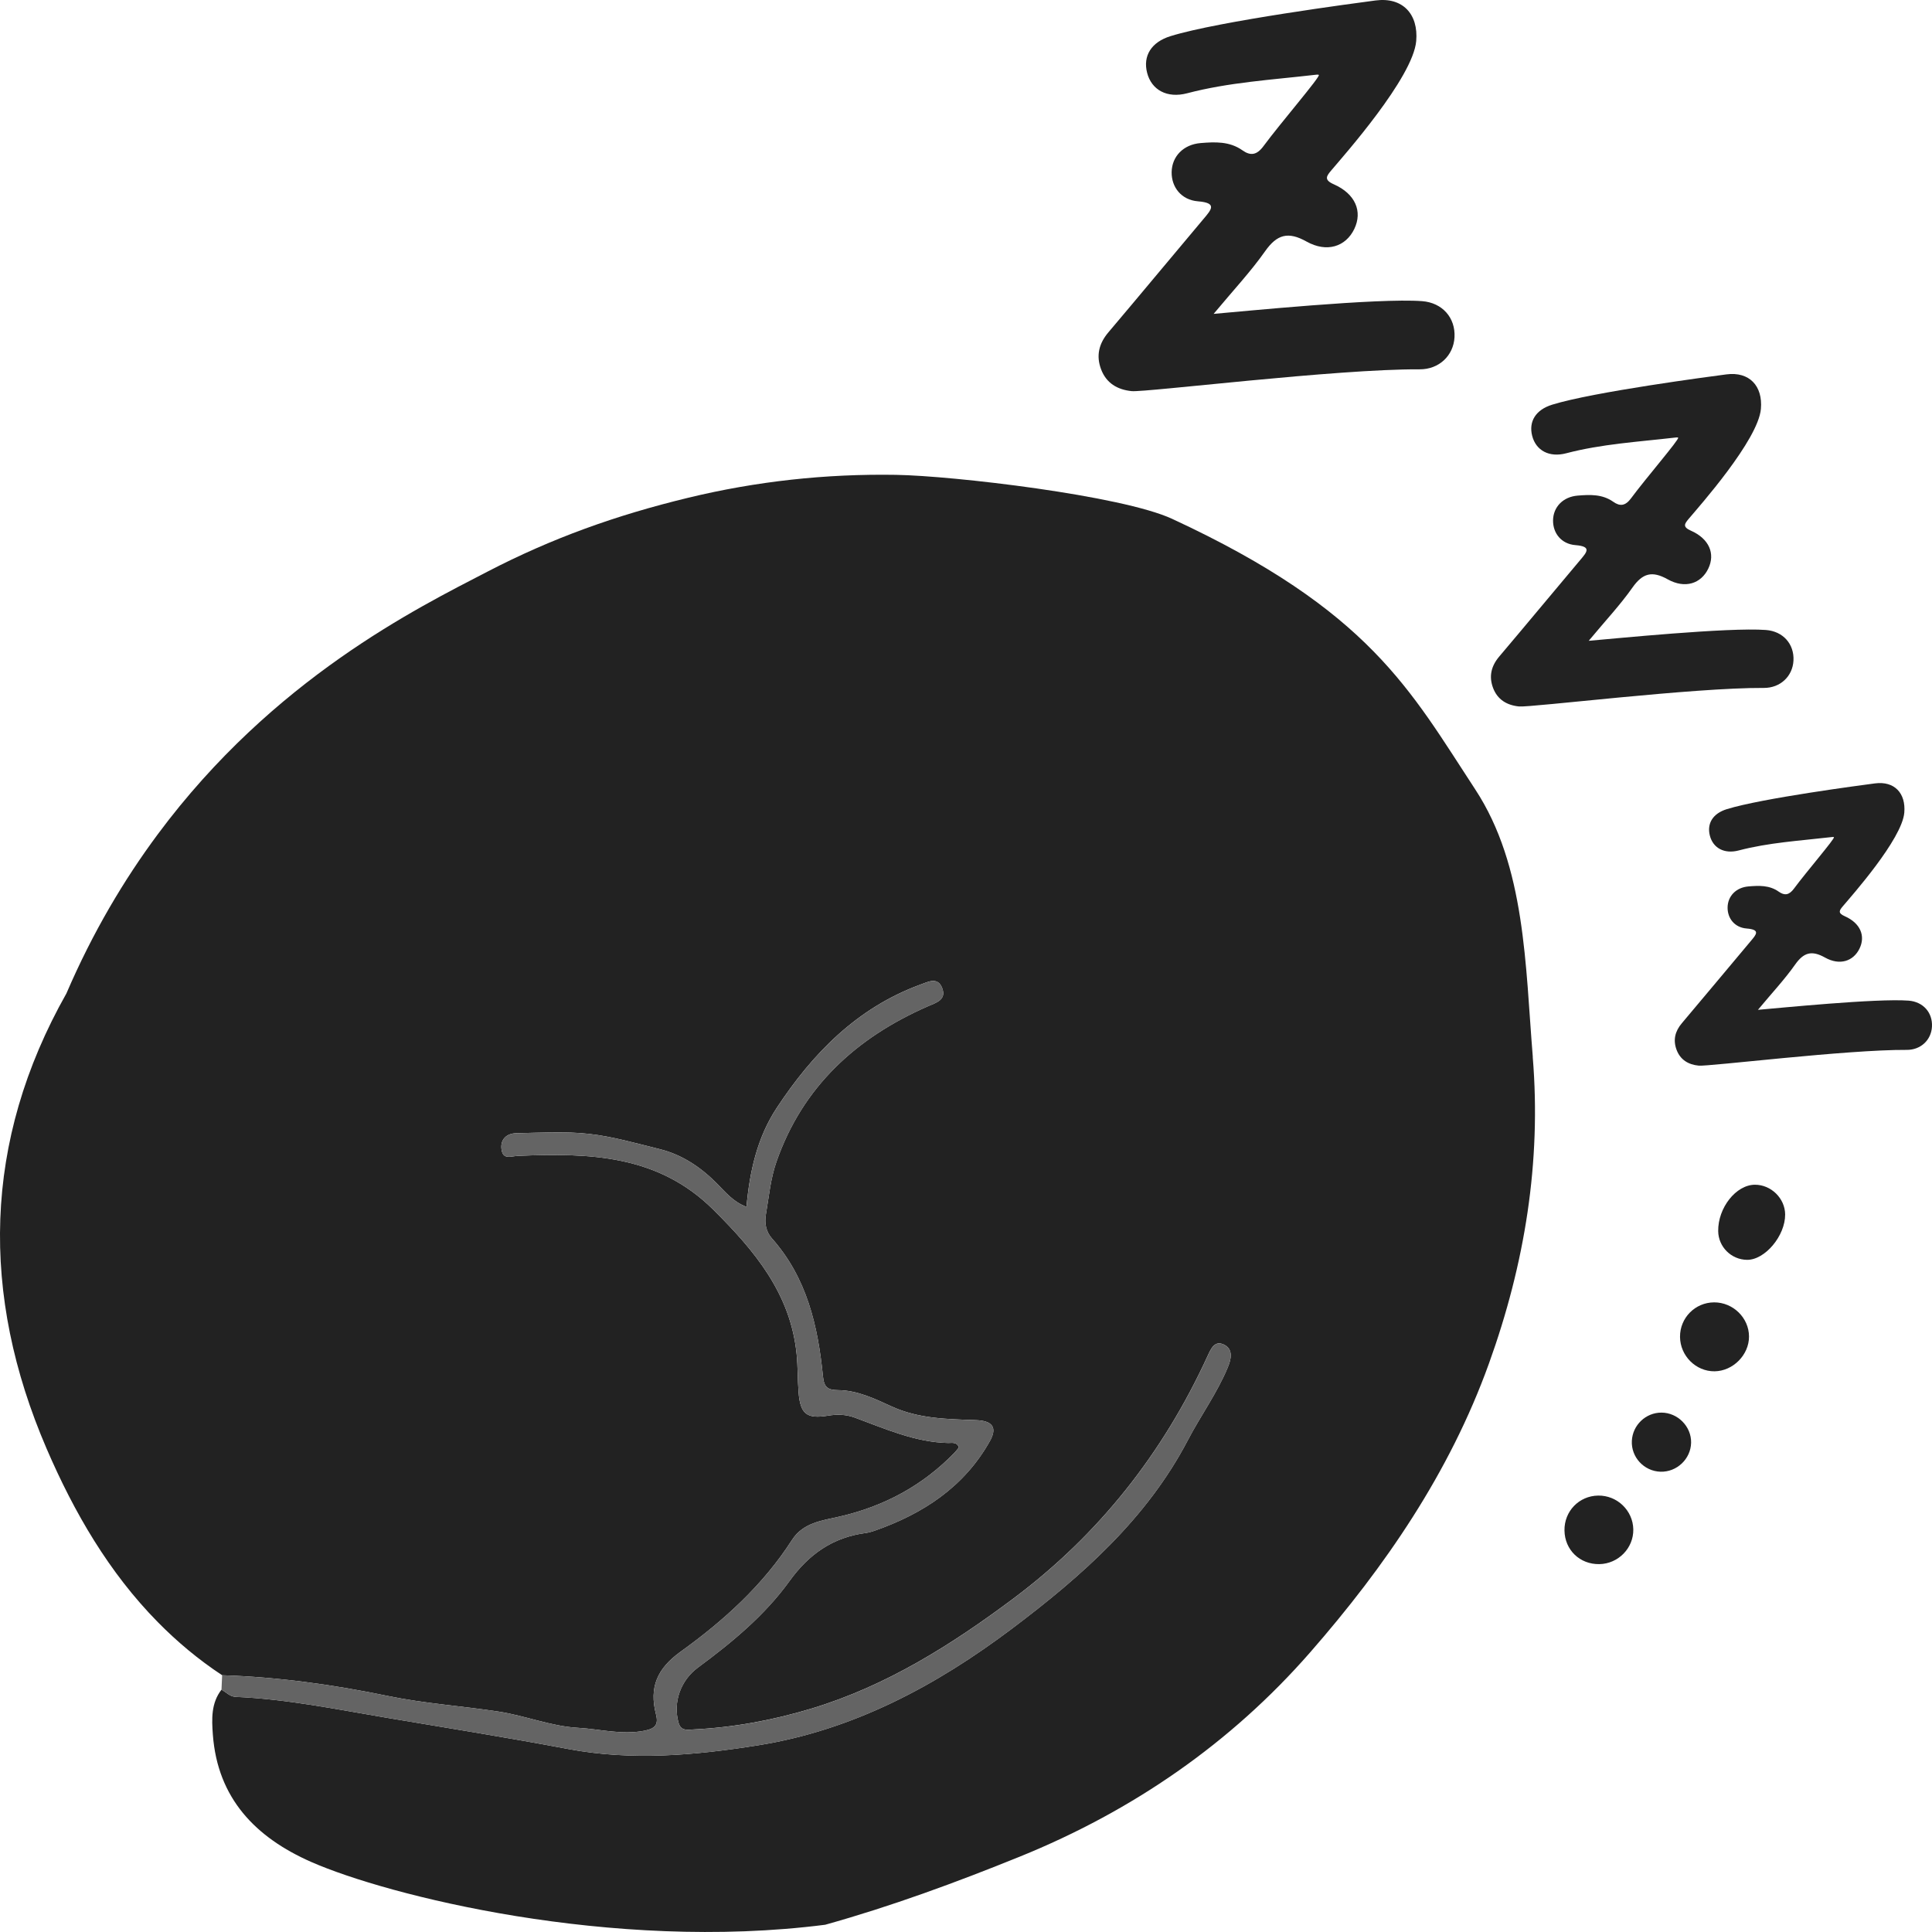
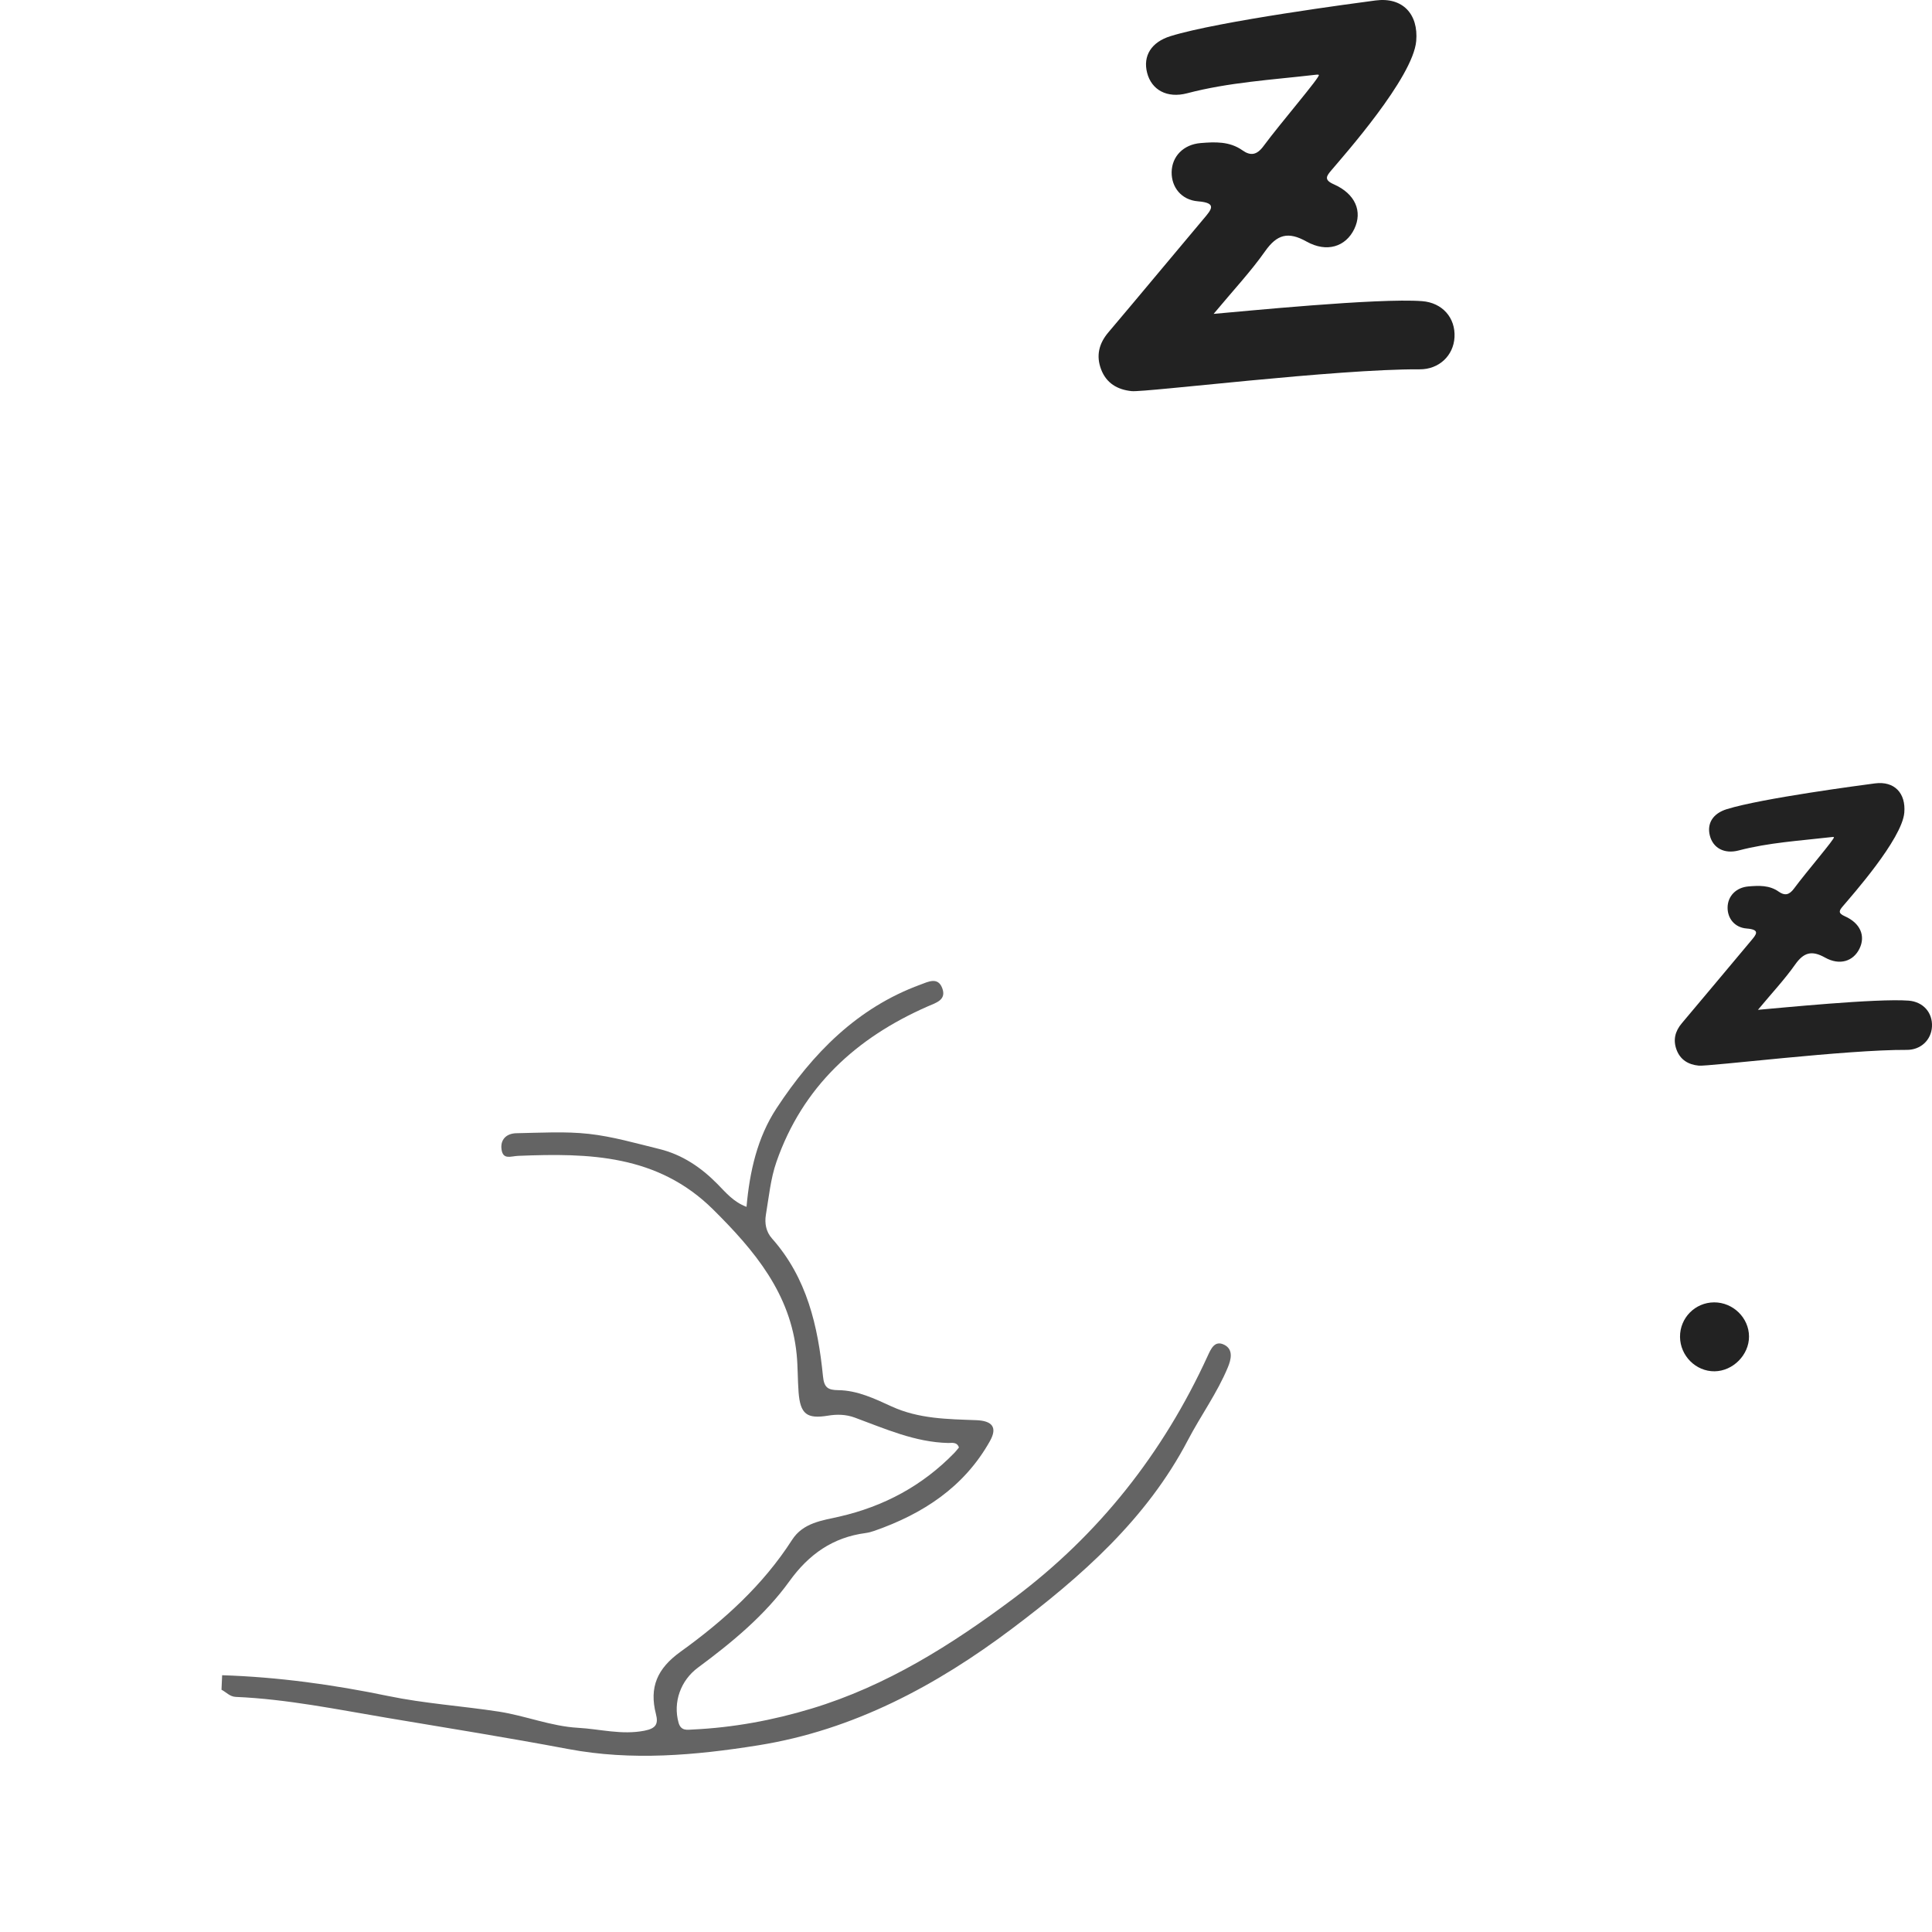
<svg xmlns="http://www.w3.org/2000/svg" id="b" width="175" height="175" viewBox="0 0 175 175">
  <g id="c">
-     <path d="m138.841,95.744c-.68-8.27-.643-17.269-5.212-24.236-5.883-8.97-9.531-16.204-27.456-24.51-4.561-2.113-19.819-3.902-25.013-3.986-6.371-.103-12.637.578-18.845,2.081-6.51,1.576-12.305,3.647-18.174,6.693-6.311,3.275-19.371,9.675-29.846,23.777-3.058,4.117-5.897,8.883-8.282,14.427-7.575,13.406-7.786,27.304-1.799,41.21,2.502,5.812,5.672,11.256,10.081,15.731,1.739,1.766,3.665,3.385,5.828,4.811,5.071.163,10.066.852,15.04,1.883,3.291.682,6.678.902,10.009,1.412,2.419.37,4.733,1.33,7.187,1.468,1.994.113,3.953.662,6.004.265,1.07-.207,1.281-.621,1.052-1.51-.622-2.424.112-4.125,2.227-5.645,3.903-2.804,7.47-6.03,10.104-10.134,1-1.559,2.739-1.753,4.278-2.105,4.057-.931,7.533-2.801,10.423-5.774.148-.153.278-.327.414-.49-.18-.535-.673-.4-.971-.407-3.018-.071-5.714-1.29-8.467-2.301-.806-.297-1.611-.308-2.422-.175-1.914.313-2.513-.134-2.667-2.128-.087-1.139-.061-2.287-.173-3.423-.543-5.505-3.805-9.394-7.563-13.121-5.029-4.988-11.262-5.124-17.653-4.862-.682.027-1.376.381-1.515-.571-.134-.919.459-1.464,1.347-1.479,2.187-.039,4.396-.18,6.559.059,2.152.238,4.268.852,6.382,1.371,2.07.507,3.774,1.658,5.259,3.164.756.768,1.447,1.626,2.641,2.076.285-3.208.979-6.288,2.729-8.946,3.256-4.946,7.28-9.079,13.018-11.183.7-.256,1.574-.725,1.972.297.425,1.089-.546,1.34-1.306,1.673-6.482,2.841-11.341,7.29-13.705,14.086-.529,1.521-.684,3.177-.954,4.782-.129.771.007,1.543.552,2.155,3.166,3.562,4.166,7.934,4.618,12.478.101,1.015.43,1.251,1.386,1.261,1.726.018,3.306.775,4.819,1.47,2.474,1.136,5.072,1.15,7.671,1.248,1.443.054,1.951.636,1.248,1.891-2.333,4.163-6.059,6.59-10.46,8.129-.256.089-.523.165-.791.201-2.979.39-5.15,1.923-6.906,4.357-2.248,3.116-5.214,5.557-8.292,7.834-1.561,1.155-2.275,3.124-1.758,4.983.218.784.799.645,1.306.622,3.66-.175,7.232-.833,10.742-1.894,6.793-2.054,12.68-5.774,18.281-9.962,7.751-5.795,13.567-13.181,17.593-21.966.312-.682.651-1.456,1.51-1.025.85.428.613,1.349.323,2.047-.964,2.325-2.457,4.371-3.617,6.59-3.743,7.158-9.662,12.359-15.938,17.081-6.836,5.146-14.361,9.185-22.967,10.56-5.7.911-11.471,1.425-17.231.338-5.449-1.028-10.924-1.904-16.391-2.822-4.561-.766-9.081-1.702-13.715-1.899-.546-.023-.866-.43-1.295-.65-.945,1.224-.882,2.663-.779,4.065.425,5.779,3.874,9.319,8.901,11.534,6.856,3.021,27.175,8.177,46.567,5.692,5.982-1.671,11.834-3.822,17.618-6.166,10.242-4.152,19.124-10.286,26.302-18.5,6.785-7.764,12.627-16.257,16.194-26.152,3.259-9.035,4.755-18.273,3.973-27.781Z" fill="#222" stroke-width="0" />
    <path d="m20.122,151.741c5.073.163,10.067.852,15.041,1.883,3.291.682,6.678.902,10.008,1.412,2.419.37,4.733,1.33,7.187,1.468,1.994.113,3.953.662,6.004.265,1.07-.207,1.281-.621,1.053-1.51-.622-2.424.112-4.125,2.227-5.645,3.903-2.805,7.47-6.03,10.104-10.134,1-1.559,2.739-1.753,4.278-2.105,4.057-.931,7.533-2.801,10.423-5.774.149-.153.278-.327.414-.489-.179-.535-.673-.4-.971-.407-3.018-.071-5.714-1.29-8.467-2.301-.806-.297-1.611-.308-2.422-.175-1.914.313-2.513-.134-2.666-2.128-.087-1.139-.061-2.287-.173-3.422-.543-5.505-3.805-9.394-7.563-13.121-5.029-4.988-11.262-5.123-17.652-4.862-.682.027-1.377.381-1.516-.571-.134-.919.459-1.464,1.348-1.479,2.187-.039,4.396-.18,6.559.059,2.152.238,4.268.853,6.382,1.371,2.07.507,3.774,1.658,5.259,3.164.756.767,1.447,1.626,2.641,2.076.285-3.207.979-6.288,2.729-8.945,3.256-4.946,7.28-9.079,13.018-11.183.701-.257,1.574-.725,1.973.297.425,1.089-.546,1.34-1.306,1.673-6.482,2.841-11.341,7.29-13.705,14.086-.529,1.522-.684,3.177-.954,4.782-.129.771.007,1.543.552,2.155,3.166,3.562,4.166,7.934,4.618,12.478.101,1.015.43,1.251,1.386,1.261,1.726.018,3.306.775,4.819,1.47,2.474,1.136,5.072,1.15,7.671,1.248,1.443.054,1.952.636,1.248,1.892-2.333,4.163-6.059,6.59-10.459,8.129-.256.089-.523.165-.792.201-2.978.39-5.15,1.923-6.906,4.357-2.248,3.116-5.214,5.557-8.292,7.835-1.561,1.154-2.275,3.124-1.758,4.983.218.784.799.646,1.306.622,3.66-.174,7.232-.833,10.742-1.894,6.793-2.054,12.68-5.774,18.281-9.962,7.751-5.795,13.566-13.181,17.593-21.966.312-.682.651-1.456,1.51-1.025.85.428.613,1.349.323,2.046-.965,2.325-2.457,4.371-3.617,6.59-3.743,7.158-9.661,12.359-15.937,17.081-6.837,5.146-14.361,9.185-22.967,10.56-5.7.911-11.471,1.425-17.231.338-5.449-1.027-10.924-1.904-16.391-2.822-4.561-.766-9.081-1.701-13.715-1.899-.547-.023-.867-.43-1.296-.65.019-.437.039-.874.058-1.31Z" fill="#646464" fill-rule="evenodd" stroke-width="0" />
    <path d="m119.033,6.787c-3.852.446-7.734.671-11.509,1.663-1.807.474-3.221-.299-3.62-1.861-.389-1.525.376-2.775,2.123-3.316C110.437,1.906,122.91.267,124.589.043c2.466-.328,3.902,1.24,3.691,3.673-.289,3.324-6.596,10.415-7.686,11.708-.44.522-.702.863.22,1.269,1.956.863,2.621,2.459,1.858,4.046-.772,1.604-2.484,2.172-4.332,1.138-1.66-.929-2.668-.652-3.749.882-1.306,1.855-2.876,3.525-4.661,5.672,2.609-.22,14.886-1.456,18.884-1.153,1.831.139,3.031,1.502,2.935,3.269-.091,1.67-1.409,2.917-3.157,2.906-7.505-.047-24.835,2.1-26.086,1.975-1.302-.13-2.303-.73-2.772-1.981-.459-1.224-.2-2.325.662-3.342,2.893-3.413,5.743-6.861,8.626-10.282.711-.843,1.259-1.446-.512-1.588-1.507-.121-2.404-1.283-2.383-2.645.022-1.416,1.061-2.502,2.622-2.631,1.308-.107,2.621-.169,3.792.658.726.514,1.296.444,1.903-.378,1.549-2.099,5.162-6.289,5.014-6.448-.066-.072-.279-.007-.426-.004Z" fill="#222" fill-rule="evenodd" stroke-width="0" />
-     <path d="m161.698,110.001c.016,1.934-1.832,4.136-3.456,4.115-1.428-.018-2.589-1.174-2.609-2.597-.03-2.119,1.618-4.202,3.327-4.206,1.464-.004,2.725,1.234,2.738,2.688Z" fill="#222" fill-rule="evenodd" stroke-width="0" />
-     <path d="m147.944,138.527c.032,1.698-1.36,3.124-3.08,3.151-1.766.027-3.127-1.286-3.154-3.047-.027-1.742,1.317-3.135,3.05-3.162,1.72-.027,3.151,1.348,3.184,3.058Z" fill="#222" fill-rule="evenodd" stroke-width="0" />
    <path d="m155.301,124.212c-1.69.015-3.112-1.404-3.125-3.119-.013-1.722,1.37-3.119,3.09-3.125,1.714-.005,3.151,1.4,3.159,3.088.009,1.667-1.451,3.14-3.124,3.156Z" fill="#222" fill-rule="evenodd" stroke-width="0" />
-     <path d="m153.18,130.681c-.03,1.476-1.3,2.675-2.78,2.626-1.49-.05-2.665-1.321-2.587-2.801.073-1.426,1.263-2.556,2.683-2.552,1.477.005,2.715,1.261,2.684,2.727Z" fill="#222" fill-rule="evenodd" stroke-width="0" />
-     <path d="m151.644,39.645c-3.273.379-6.573.571-9.783,1.414-1.536.403-2.737-.254-3.077-1.582-.33-1.296.32-2.358,1.804-2.819,3.749-1.162,14.351-2.556,15.778-2.745,2.096-.279,3.317,1.054,3.137,3.122-.246,2.825-5.606,8.853-6.533,9.952-.374.444-.597.734.187,1.079,1.662.733,2.228,2.09,1.579,3.439-.656,1.364-2.111,1.847-3.682.967-1.411-.79-2.268-.554-3.186.75-1.11,1.577-2.445,2.996-3.962,4.822,2.217-.187,12.653-1.238,16.051-.98,1.556.118,2.577,1.276,2.495,2.778-.077,1.419-1.197,2.479-2.683,2.47-6.379-.04-21.11,1.785-22.173,1.679-1.107-.11-1.957-.621-2.356-1.684-.39-1.04-.17-1.976.563-2.841,2.458-2.901,4.882-5.831,7.332-8.739.605-.717,1.07-1.229-.434-1.35-1.281-.102-2.043-1.09-2.026-2.248.019-1.204.902-2.128,2.229-2.237,1.112-.092,2.228-.143,3.224.559.616.437,1.101.378,1.617-.321,1.317-1.784,4.388-5.346,4.261-5.481-.056-.06-.237-.005-.362-.003Z" fill="#222" fill-rule="evenodd" stroke-width="0" />
    <path d="m165.809,75.833c-2.783.323-5.588.485-8.316,1.201-1.305.343-2.326-.216-2.615-1.344-.28-1.102.272-2.005,1.534-2.396,3.186-.988,12.198-2.172,13.412-2.333,1.781-.237,2.819.896,2.666,2.653-.209,2.402-4.765,7.525-5.553,8.459-.318.377-.507.624.159.917,1.413.623,1.894,1.776,1.343,2.923-.558,1.159-1.795,1.569-3.13.822-1.2-.672-1.927-.471-2.708.637-.944,1.34-2.078,2.547-3.367,4.098,1.885-.158,10.754-1.052,13.643-.833,1.323.1,2.19,1.085,2.12,2.361-.066,1.206-1.018,2.108-2.281,2.1-5.423-.034-17.944,1.517-18.848,1.427-.94-.093-1.663-.527-2.003-1.431-.332-.885-.145-1.68.479-2.415,2.09-2.466,4.15-4.957,6.232-7.429.514-.609.91-1.044-.369-1.147-1.089-.087-1.737-.927-1.722-1.911.016-1.024.767-1.808,1.894-1.901.945-.078,1.894-.123,2.74.476.524.371.936.32,1.375-.273,1.119-1.516,3.729-4.544,3.622-4.658-.047-.052-.201-.005-.307-.003Z" fill="#222" fill-rule="evenodd" stroke-width="0" />
  </g>
</svg>